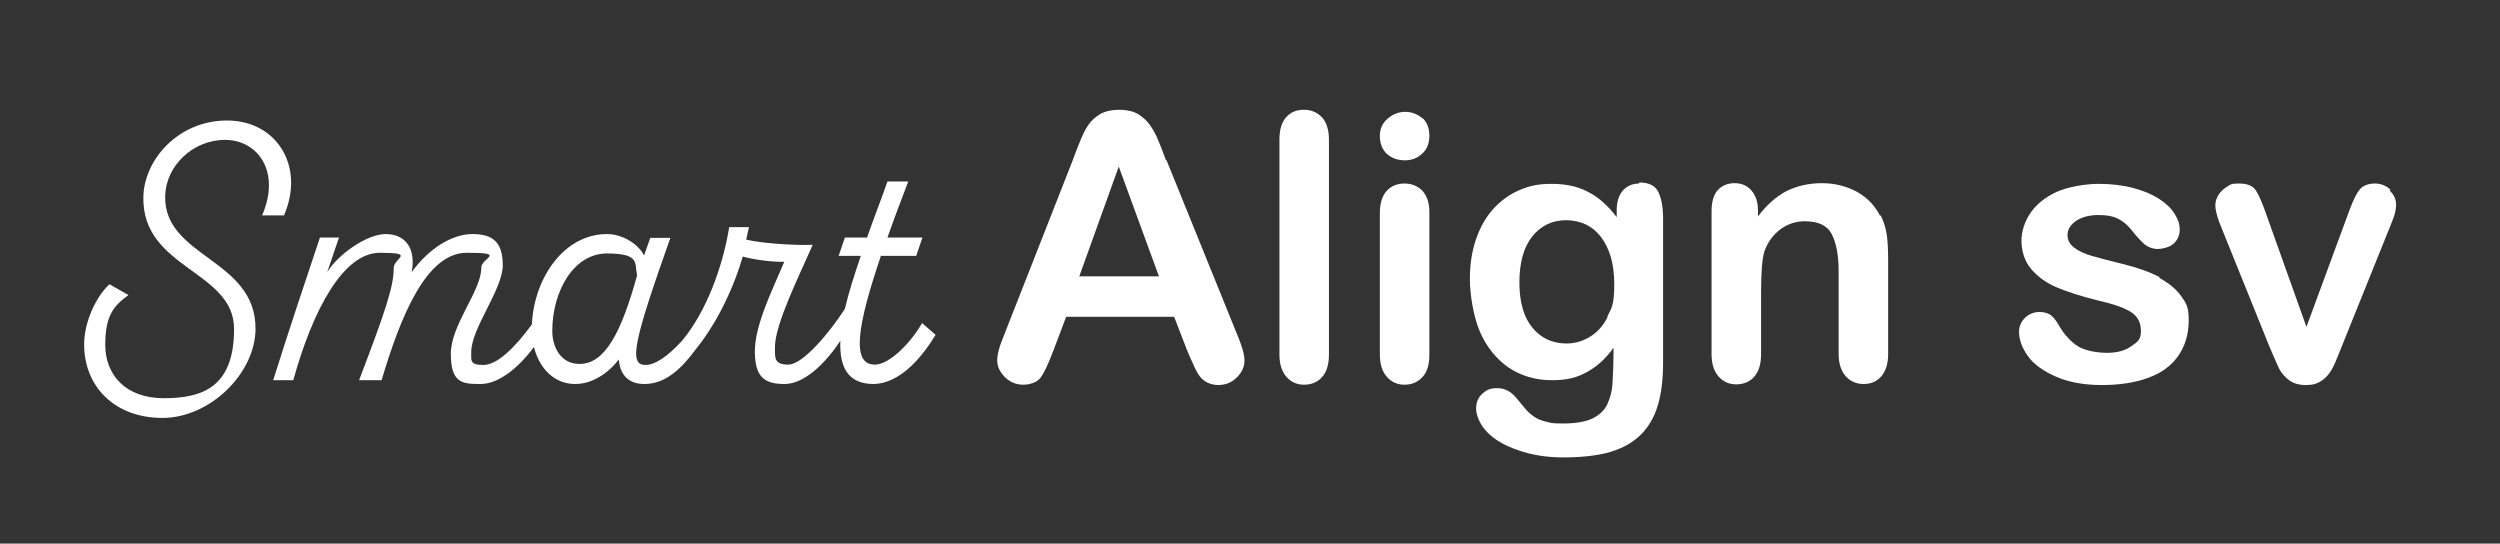
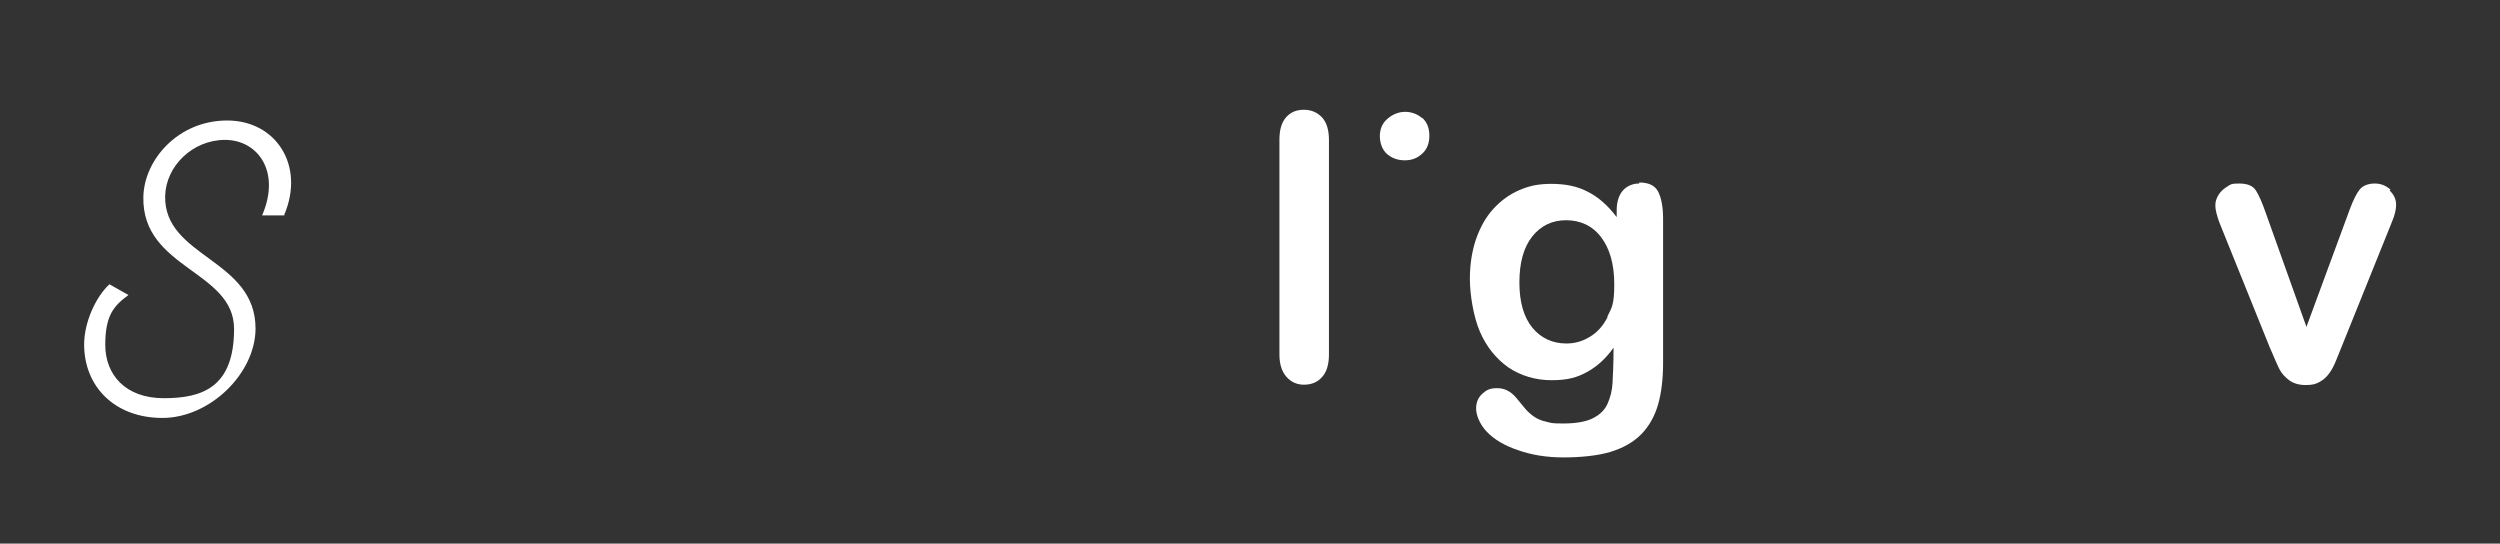
<svg xmlns="http://www.w3.org/2000/svg" id="Layer_1" version="1.1" viewBox="0 0 722 157">
  <rect x="0" y="0" width="722" height="157" fill="#333333" stroke="none" />
  <defs>
    <style>
      .st0 {
        fill: #fff;
      }
    </style>
  </defs>
  <path class="st0" d="M82.1,62c6-14.1-2.3-27.2-16.5-27.2s-24,11.4-24.2,22.1c-.4,20.8,26.2,21.2,26.2,38.1s-9.2,20-20.3,20-16.9-6.8-16.9-15.4,2.5-11.3,6.7-14.4l-5.5-3.1c-3.9,3.6-7.3,10.9-7.3,17.4,0,12.2,8.9,21.2,22.6,21.2s26.8-12.8,26.9-25.7c.1-20.3-26.5-20.6-26.1-38.4.2-8.6,7.9-16.2,17.3-16.2s16.2,9.1,10.7,21.8h6.4Z" />
-   <path class="st0" d="M252.6,105.3c-6.9,0-4.9-11.6,1.8-31.4h10.2l1.8-5.3h-10.1c1.7-4.9,3.8-10.4,6-16.2h-6c-1.7,4.9-3.9,10.5-5.9,16.2h-6.4l-1.8,5.3h6.4c-1.8,5.3-3.5,10.5-4.6,15.3-4.5,7-12.2,16.1-16.3,16.1s-3.9-1.8-3.9-5c0-6.7,7-20.6,10.9-29.6-4.4.2-14.1-.3-19.2-1.5.3-1.2.5-2.5.8-3.6h-5.7c-2,12.2-6.9,24.6-13.3,32.4-.2.3-.4.5-.6.7-3.8,4.1-7.4,6.7-10.3,6.7-4.9,0-3.4-6.8,7.2-36.7h-5.8l-1.8,5.1c-1.4-3-5.9-6.2-10.7-6.2-12.2,0-21,12.3-21.7,26.1-4.9,6.7-10,11.7-14,11.7s-3.5-1.3-3.5-3.8c0-6.8,9.1-18,9.1-25s-3.2-9-8.8-9-12.4,3.9-17.5,11c1.3-7.1-2-11-7.5-11s-13.8,5.9-16.9,11l3.4-10h-5.5c-4.6,13.7-9.2,27.5-13.5,41.2h5.8c5.6-20.2,14.4-36.8,25-36.8s4,1.5,4,4.4c0,5.1-2,11.5-10,32.4h6.5c5.4-18.1,12.8-36.8,24.6-36.8s4.2,1.4,4.2,4.3c0,6.8-8.8,16.4-8.8,24.9s3.4,8.7,8.6,8.7,11-4.7,15.4-10.7c1.5,6.1,5.8,10.7,11.9,10.7s10.8-4.6,12.6-7.1c.2,2.5,1.3,7.1,7.4,7.1s10.7-4.4,14.9-10.1c4.6-5.6,10.2-15.3,13.5-26.7,4,1.1,9.4,1.6,12,1.5-3.6,8.5-8.5,18.3-8.5,25.9s3,9.4,8.6,9.4,11.7-5.8,16.1-12.5c-.3,7.4,2,12.4,9.4,12.5h.1c8.2-.1,14.6-8.6,18-14.2l-3.9-3.4c-3.3,5.8-9.5,12-13.6,12ZM167.3,105.1c-5.3,0-7.8-4.8-7.8-9.5,0-11.4,6.1-22.4,15.8-22.4s7.9,2.9,8.7,6.3c-4.5,16.3-9.2,25.6-16.6,25.6Z" />
-   <path class="st0" d="M336.7,46.2c-.9-2.5-1.7-4.5-2.3-5.9-.6-1.5-1.4-2.9-2.3-4.2-.9-1.3-2.1-2.3-3.5-3.2-1.4-.8-3.3-1.2-5.4-1.2s-3.9.4-5.4,1.2c-1.4.8-2.6,1.9-3.5,3.2-.9,1.3-1.7,3-2.5,5-.8,2-1.5,3.7-2,5.2l-19.6,49.9c-.8,2-1.4,3.5-1.7,4.7-.3,1.1-.5,2.2-.5,3.2,0,1.8.8,3.4,2.3,4.9,1.5,1.4,3.2,2.1,5.2,2.1s4-.7,5-2c1-1.3,2.2-3.9,3.7-7.8l3.7-9.8h31.2l3.7,9.6c.5,1.2,1.1,2.6,1.8,4.1.7,1.6,1.3,2.7,1.9,3.5s1.3,1.3,2.2,1.8c.9.4,1.9.7,3.1.7,2.1,0,3.9-.7,5.4-2.2,1.5-1.5,2.2-3.1,2.2-4.9s-.8-4.5-2.4-8.2l-20.1-49.6ZM311.7,79.8l11.4-31.7,11.6,31.7h-22.9Z" />
  <path class="st0" d="M376.6,31.7c-2.2,0-3.9.7-5.2,2.2s-1.9,3.6-1.9,6.5v62c0,2.8.7,4.9,2,6.4s3,2.3,5.1,2.3,3.9-.7,5.2-2.2c1.3-1.4,2-3.6,2-6.5v-62c0-2.9-.7-5.1-2-6.5-1.3-1.4-3.1-2.2-5.2-2.2Z" />
  <path class="st0" d="M410.7,34.1c-1.4-1.2-3.1-1.8-4.9-1.8s-3.6.7-5.1,2c-1.5,1.3-2.2,3-2.2,5s.7,4,2.1,5.2c1.4,1.2,3.1,1.8,5.1,1.8s3.6-.6,5-1.9c1.4-1.2,2.1-3,2.1-5.2s-.7-4-2.1-5.2Z" />
-   <path class="st0" d="M405.6,53c-2.1,0-3.8.7-5.1,2.1-1.3,1.4-2,3.6-2,6.4v40.9c0,2.8.7,4.9,2,6.4s3,2.3,5.1,2.3,3.8-.7,5.2-2.2c1.4-1.5,2-3.6,2-6.5v-41.3c0-2.5-.7-4.5-2-6-1.4-1.4-3.1-2.1-5.2-2.1Z" />
  <path class="st0" d="M473.4,53c-1.9,0-3.5.7-4.7,2-1.2,1.4-1.8,3.3-1.8,5.8v1.9c-2.5-3.3-5.3-5.8-8.3-7.3-3-1.6-6.5-2.3-10.5-2.3s-6.5.6-9.3,1.8c-2.8,1.2-5.3,3-7.5,5.4-2.2,2.4-3.8,5.3-5,8.7-1.2,3.5-1.8,7.3-1.8,11.6s1,10.8,2.9,15.2c1.9,4.4,4.7,7.8,8.2,10.3,3.6,2.4,7.8,3.7,12.5,3.7s7.4-.8,10.3-2.4,5.4-3.9,7.6-7c0,4.7-.2,8.1-.3,10.2-.1,2.1-.6,4.1-1.4,5.9-.8,1.9-2.3,3.3-4.3,4.3s-4.9,1.5-8.6,1.5-3.4-.2-4.8-.5-2.6-.8-3.6-1.5c-1-.7-1.9-1.5-2.7-2.5-.8-1-1.6-1.9-2.4-2.9-1.6-1.9-3.4-2.8-5.5-2.8s-3.1.5-4.3,1.6c-1.2,1.1-1.8,2.5-1.8,4.3s1,4.5,3.1,6.7c2.1,2.2,5.1,4,9,5.3,3.9,1.4,8.3,2.1,13.2,2.1s9.9-.5,13.5-1.6c3.6-1.1,6.5-2.7,8.8-5,2.2-2.2,3.9-5.1,4.9-8.5,1-3.4,1.5-7.5,1.5-12.3v-41.5c0-3.4-.5-6-1.4-7.8-.9-1.8-2.7-2.7-5.5-2.7ZM464.3,91.5c-1.3,2.6-3,4.5-5.2,5.8-2.1,1.3-4.4,1.9-6.7,1.9-4,0-7.3-1.5-9.8-4.5-2.5-3-3.8-7.4-3.8-13.1s1.2-10.1,3.7-13.3c2.5-3.1,5.7-4.7,9.8-4.7s7.6,1.6,10.1,4.9,3.8,7.8,3.8,13.6-.7,6.8-2,9.3Z" />
-   <path class="st0" d="M543,62.4c-1.5-3-3.7-5.3-6.7-7-3-1.6-6.3-2.5-10.1-2.5s-7.3.8-10.3,2.3c-3,1.6-5.7,4-8.2,7.3v-1.7c0-1.7-.3-3.2-.9-4.3-.6-1.2-1.4-2.1-2.4-2.7-1-.6-2.1-.9-3.4-.9-2.1,0-3.7.7-4.9,2-1.2,1.3-1.8,3.4-1.8,6.1v41.3c0,2.8.7,4.9,2,6.4,1.3,1.5,3,2.3,5.1,2.3s3.9-.7,5.2-2.2c1.3-1.4,2-3.6,2-6.5v-17.9c0-5.8.3-9.8,1-11.9,1-2.7,2.5-4.7,4.6-6.3,2.1-1.5,4.4-2.3,7-2.3,3.9,0,6.5,1.2,7.8,3.7,1.3,2.5,2,6.1,2,10.8v23.8c0,2.8.7,4.9,2,6.4,1.3,1.5,3.1,2.3,5.2,2.3s3.8-.7,5.1-2.2,2-3.6,2-6.5v-26.6c0-3.1-.1-5.7-.4-7.8-.3-2-.9-3.9-1.8-5.7Z" />
-   <path class="st0" d="M623.8,80.1c-2.8-1.5-6.4-2.8-10.9-3.9-3.7-.9-6.7-1.7-8.8-2.3-2.1-.6-3.8-1.4-5.1-2.4-1.3-1-1.9-2.2-1.9-3.7s.9-3,2.6-4.1c1.7-1.1,3.9-1.6,6.4-1.6s4.5.4,6,1.3c1.5.8,2.7,2,3.8,3.4,1.3,1.7,2.5,2.9,3.5,3.8,1,.8,2.3,1.3,3.7,1.3s3.6-.5,4.7-1.6c1.1-1,1.7-2.4,1.7-4s-.5-3-1.5-4.6c-1-1.6-2.5-3-4.5-4.3-2-1.3-4.4-2.3-7.4-3.1-3-.8-6.3-1.2-10-1.2s-8.7.8-12.1,2.3c-3.3,1.5-5.9,3.6-7.6,6.1-1.7,2.5-2.6,5.3-2.6,8.1s.9,5.9,2.8,8.1c1.9,2.2,4.3,4,7.4,5.3,3.1,1.3,7.1,2.6,12,3.8,4.4,1,7.5,2.1,9.4,3.3,1.9,1.2,2.9,3,2.9,5.5s-.9,3.1-2.8,4.4c-1.8,1.3-4.2,1.9-7,1.9s-6.3-.6-8.4-1.9c-2-1.3-3.8-3.2-5.3-5.7-.7-1.3-1.5-2.4-2.3-3.1-.8-.7-2-1.1-3.5-1.1s-3.1.6-4.2,1.7-1.7,2.5-1.7,4c0,2.4.9,4.7,2.6,7.1,1.7,2.4,4.5,4.3,8.1,5.9,3.7,1.6,8.1,2.4,13.2,2.4s9.9-.7,13.7-2.2c3.8-1.4,6.6-3.6,8.5-6.4,1.9-2.8,2.9-6.2,2.9-10.1s-.7-4.9-2.2-7c-1.4-2-3.6-3.8-6.4-5.3Z" />
  <path class="st0" d="M690.4,54.8c-1.3-1.2-2.8-1.8-4.6-1.8s-3.4.6-4.3,1.7c-.9,1.1-1.9,3.1-2.9,5.8l-12.5,33.9-11.6-32.5c-1.1-3.2-2.1-5.5-3-6.9s-2.5-2-4.9-2-2.4.3-3.4.9c-1,.6-1.9,1.4-2.5,2.4-.6,1-.9,1.9-.9,2.9s.1,1.4.3,2.3c.2.9.5,1.7.8,2.6.3.8.7,1.7,1,2.5l13.6,33.7c1.4,3.2,2.3,5.4,2.9,6.5.6,1.1,1.5,2.1,2.7,3,1.2.9,2.8,1.4,4.8,1.4s2.9-.3,4-.9,2-1.4,2.8-2.5c.8-1.1,1.4-2.3,2-3.8.6-1.5,1.1-2.7,1.5-3.7l13.7-34c.4-.9.7-1.8,1-2.5.3-.7.6-1.5.8-2.4.2-.8.3-1.6.3-2.2,0-1.6-.6-3-1.9-4.2Z" />
</svg>